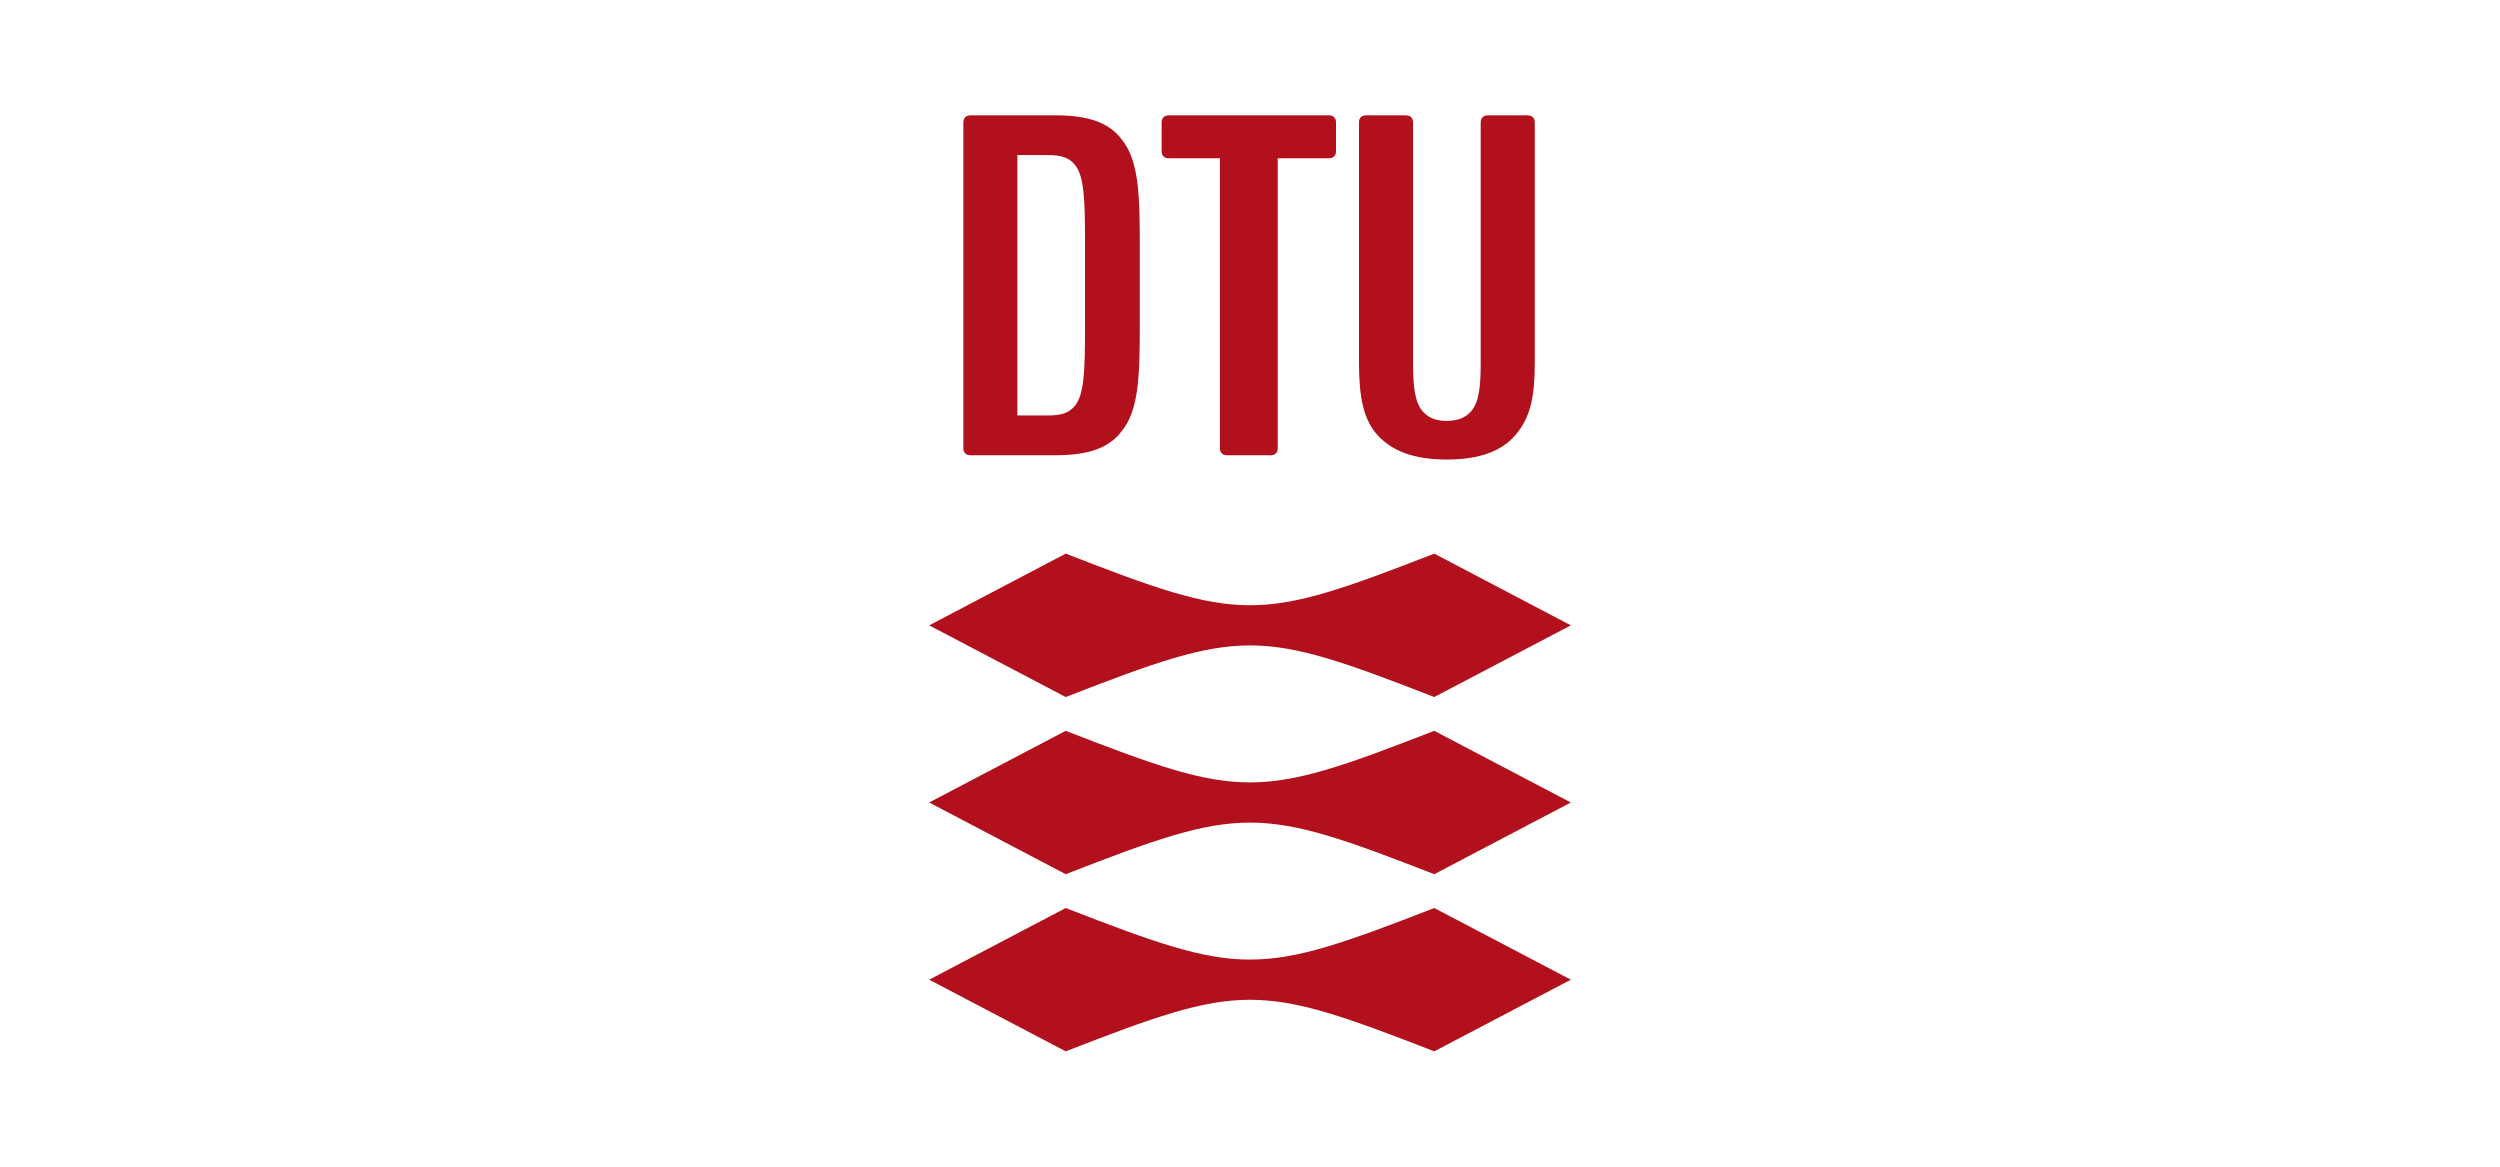
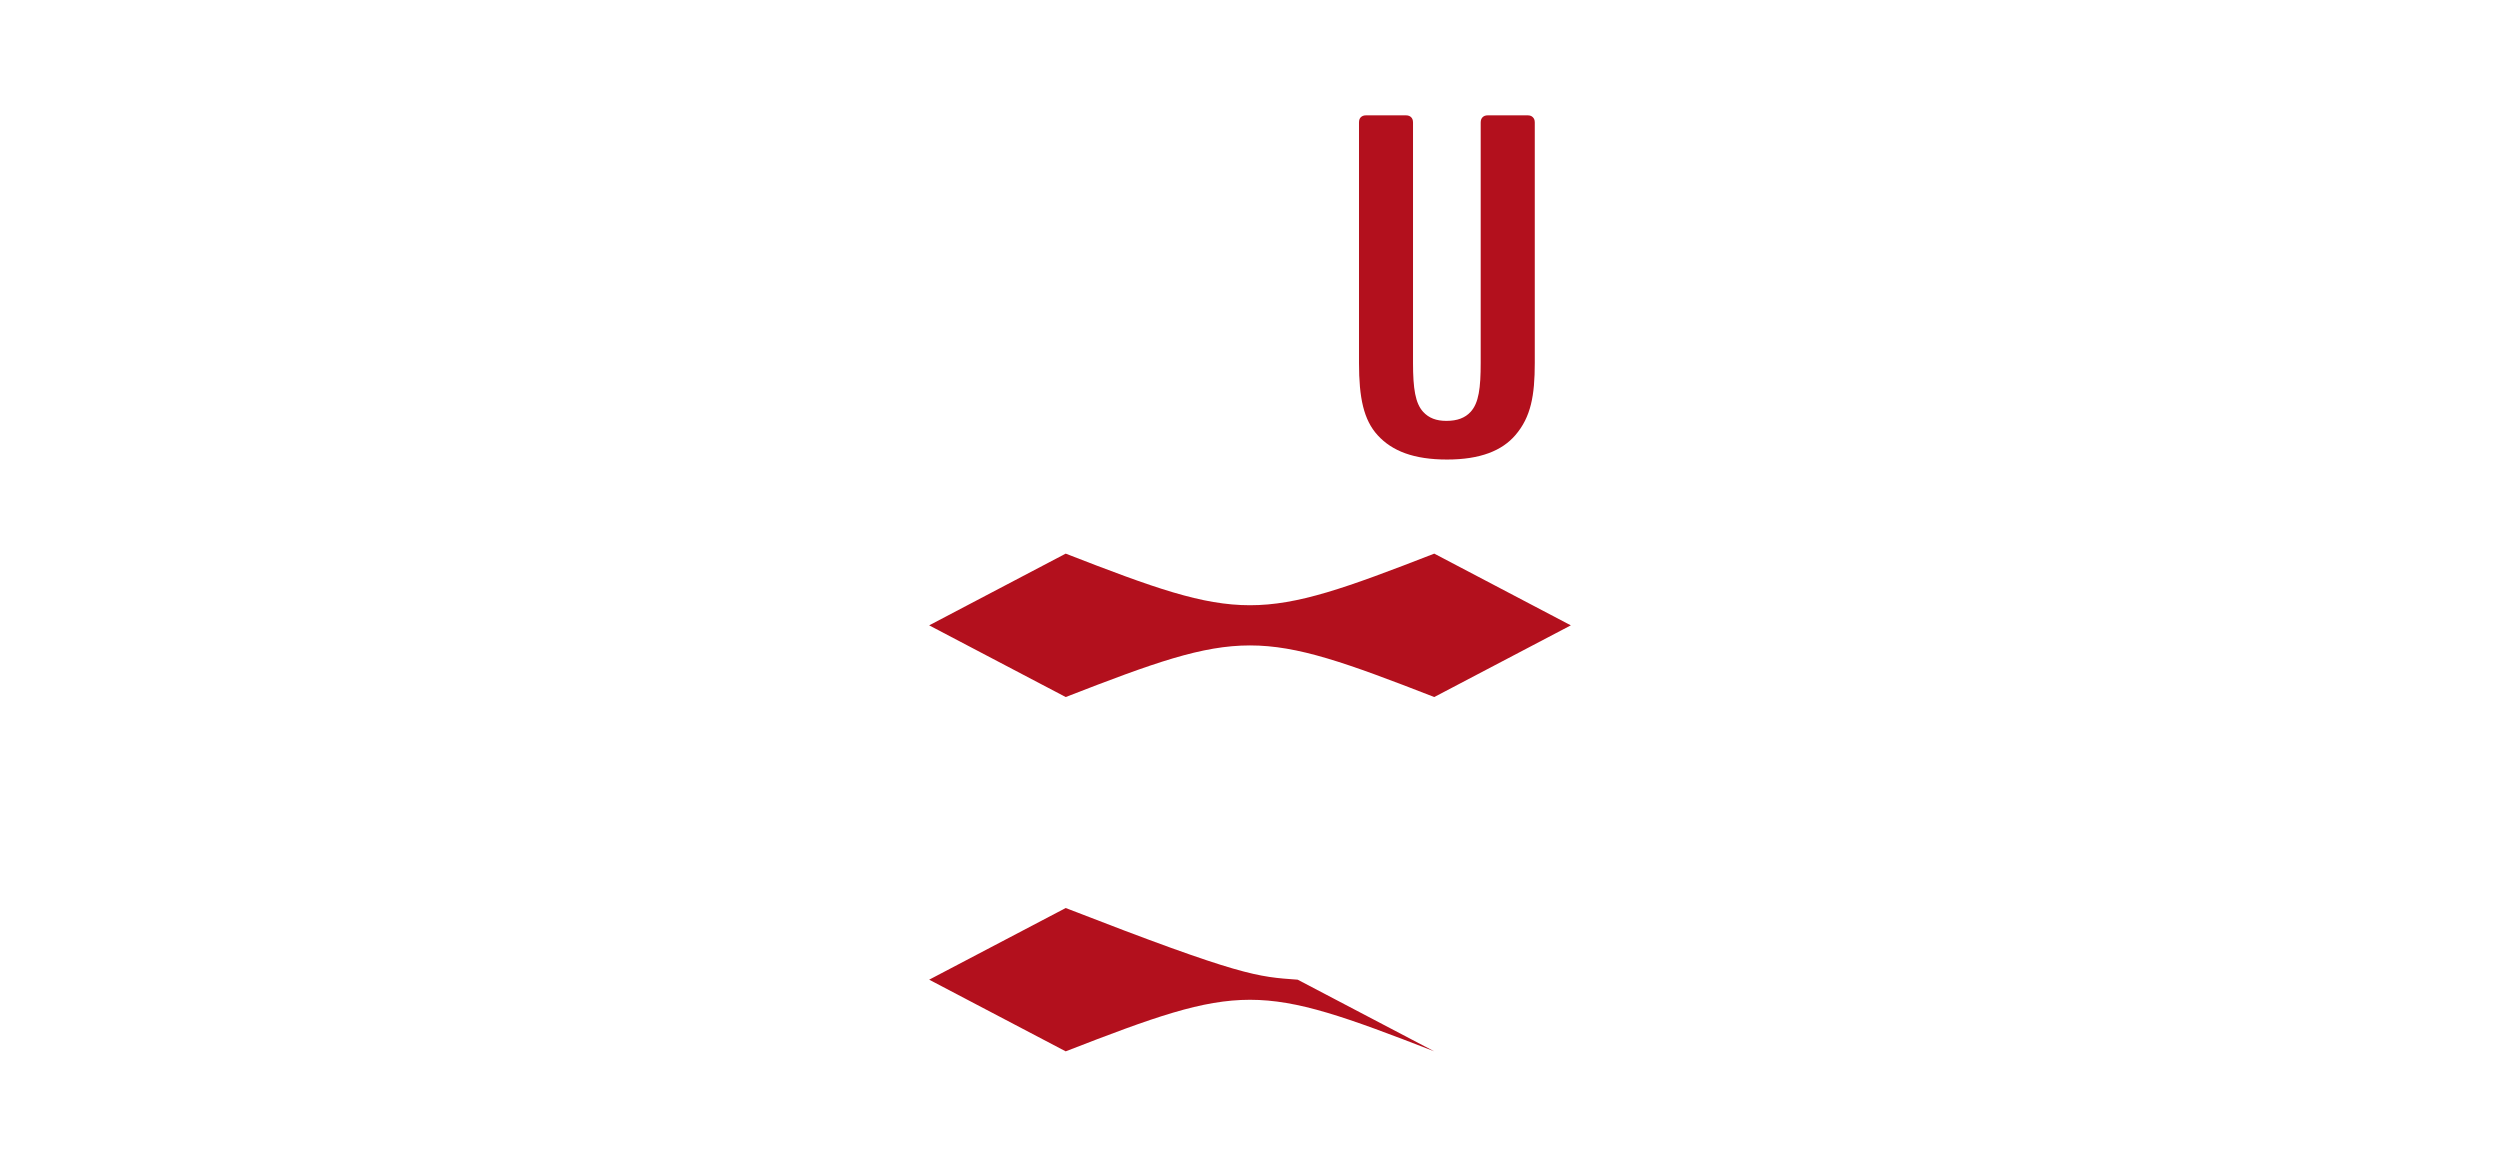
<svg xmlns="http://www.w3.org/2000/svg" version="1.1" id="Vrstva_1" x="0px" y="0px" width="300px" height="140px" viewBox="0 0 300 140" enable-background="new 0 0 300 140" xml:space="preserve">
  <g>
-     <path fill="#B3101D" d="M116.457,54.629h10.219c3.971,0,6.392-0.902,7.862-2.803c2.167-2.597,2.238-6.785,2.238-13.206v-8.768   c0-6.422-0.071-10.614-2.238-13.208c-1.47-1.902-3.891-2.804-7.862-2.804h-10.219c-0.305,0-0.497,0.093-0.627,0.229   c-0.139,0.136-0.229,0.32-0.229,0.629v39.079c0,0.303,0.091,0.491,0.229,0.627C115.96,54.538,116.152,54.629,116.457,54.629    M122.084,18.61h3.608c1.589,0,2.537,0.258,3.277,1.14c1.132,1.36,1.234,4.111,1.234,9.653v9.664c0,5.542-0.102,8.29-1.234,9.651   c-0.74,0.884-1.688,1.14-3.277,1.14h-3.608V18.61z" />
    <path fill="#B3101D" d="M173.646,55.144c4.014,0,6.606-1.075,8.196-2.925c1.872-2.173,2.331-4.762,2.331-8.663V14.697   c0-0.309-0.091-0.493-0.233-0.629c-0.13-0.135-0.316-0.228-0.625-0.228h-4.776c-0.306,0-0.495,0.093-0.63,0.228   c-0.129,0.136-0.226,0.32-0.226,0.629v28.849c0,3.012-0.226,4.801-1.205,5.875c-0.667,0.726-1.601,1.084-2.915,1.084   c-1.195,0-2.098-0.332-2.79-1.09c-0.926-1.019-1.211-2.749-1.211-5.869V14.697c0-0.309-0.091-0.493-0.226-0.629   c-0.135-0.135-0.324-0.228-0.633-0.228h-4.773c-0.309,0-0.49,0.093-0.632,0.228c-0.136,0.136-0.219,0.32-0.219,0.629v28.859   c0,4.201,0.565,6.836,2.235,8.667C167.05,54.132,169.672,55.144,173.646,55.144" />
-     <path fill="#B3101D" d="M140.256,18.994h6.136v34.782c0,0.303,0.091,0.491,0.226,0.627c0.135,0.135,0.322,0.226,0.627,0.226h5.224   c0.309,0,0.498-0.091,0.633-0.226c0.135-0.136,0.226-0.324,0.226-0.627V18.994h6.135c0.309,0,0.498-0.091,0.633-0.226   c0.135-0.134,0.226-0.324,0.226-0.629v-3.443c0-0.309-0.091-0.493-0.226-0.629c-0.135-0.135-0.324-0.228-0.633-0.228h-19.207   c-0.309,0-0.497,0.093-0.631,0.228c-0.136,0.136-0.229,0.32-0.229,0.629v3.443c0,0.305,0.094,0.495,0.229,0.629   C139.76,18.903,139.948,18.994,140.256,18.994" />
    <path fill="#B3101D" d="M172.111,83.644l16.388-8.602l-16.388-8.607c-21.221,8.258-23.008,8.258-44.227,0L111.5,75.042   l16.384,8.602C149.104,75.387,150.891,75.387,172.111,83.644" />
-     <path fill="#B3101D" d="M127.884,87.698L111.5,96.299l16.383,8.604c21.22-8.254,23.007-8.254,44.228,0l16.389-8.604l-16.389-8.601   C150.891,95.954,149.104,95.954,127.884,87.698" />
-     <path fill="#B3101D" d="M127.884,108.963l-16.383,8.599l16.383,8.599c21.22-8.249,23.007-8.249,44.228,0l16.389-8.599   l-16.389-8.599C150.891,117.211,149.104,117.211,127.884,108.963" />
+     <path fill="#B3101D" d="M127.884,108.963l-16.383,8.599l16.383,8.599c21.22-8.249,23.007-8.249,44.228,0l-16.389-8.599C150.891,117.211,149.104,117.211,127.884,108.963" />
  </g>
</svg>